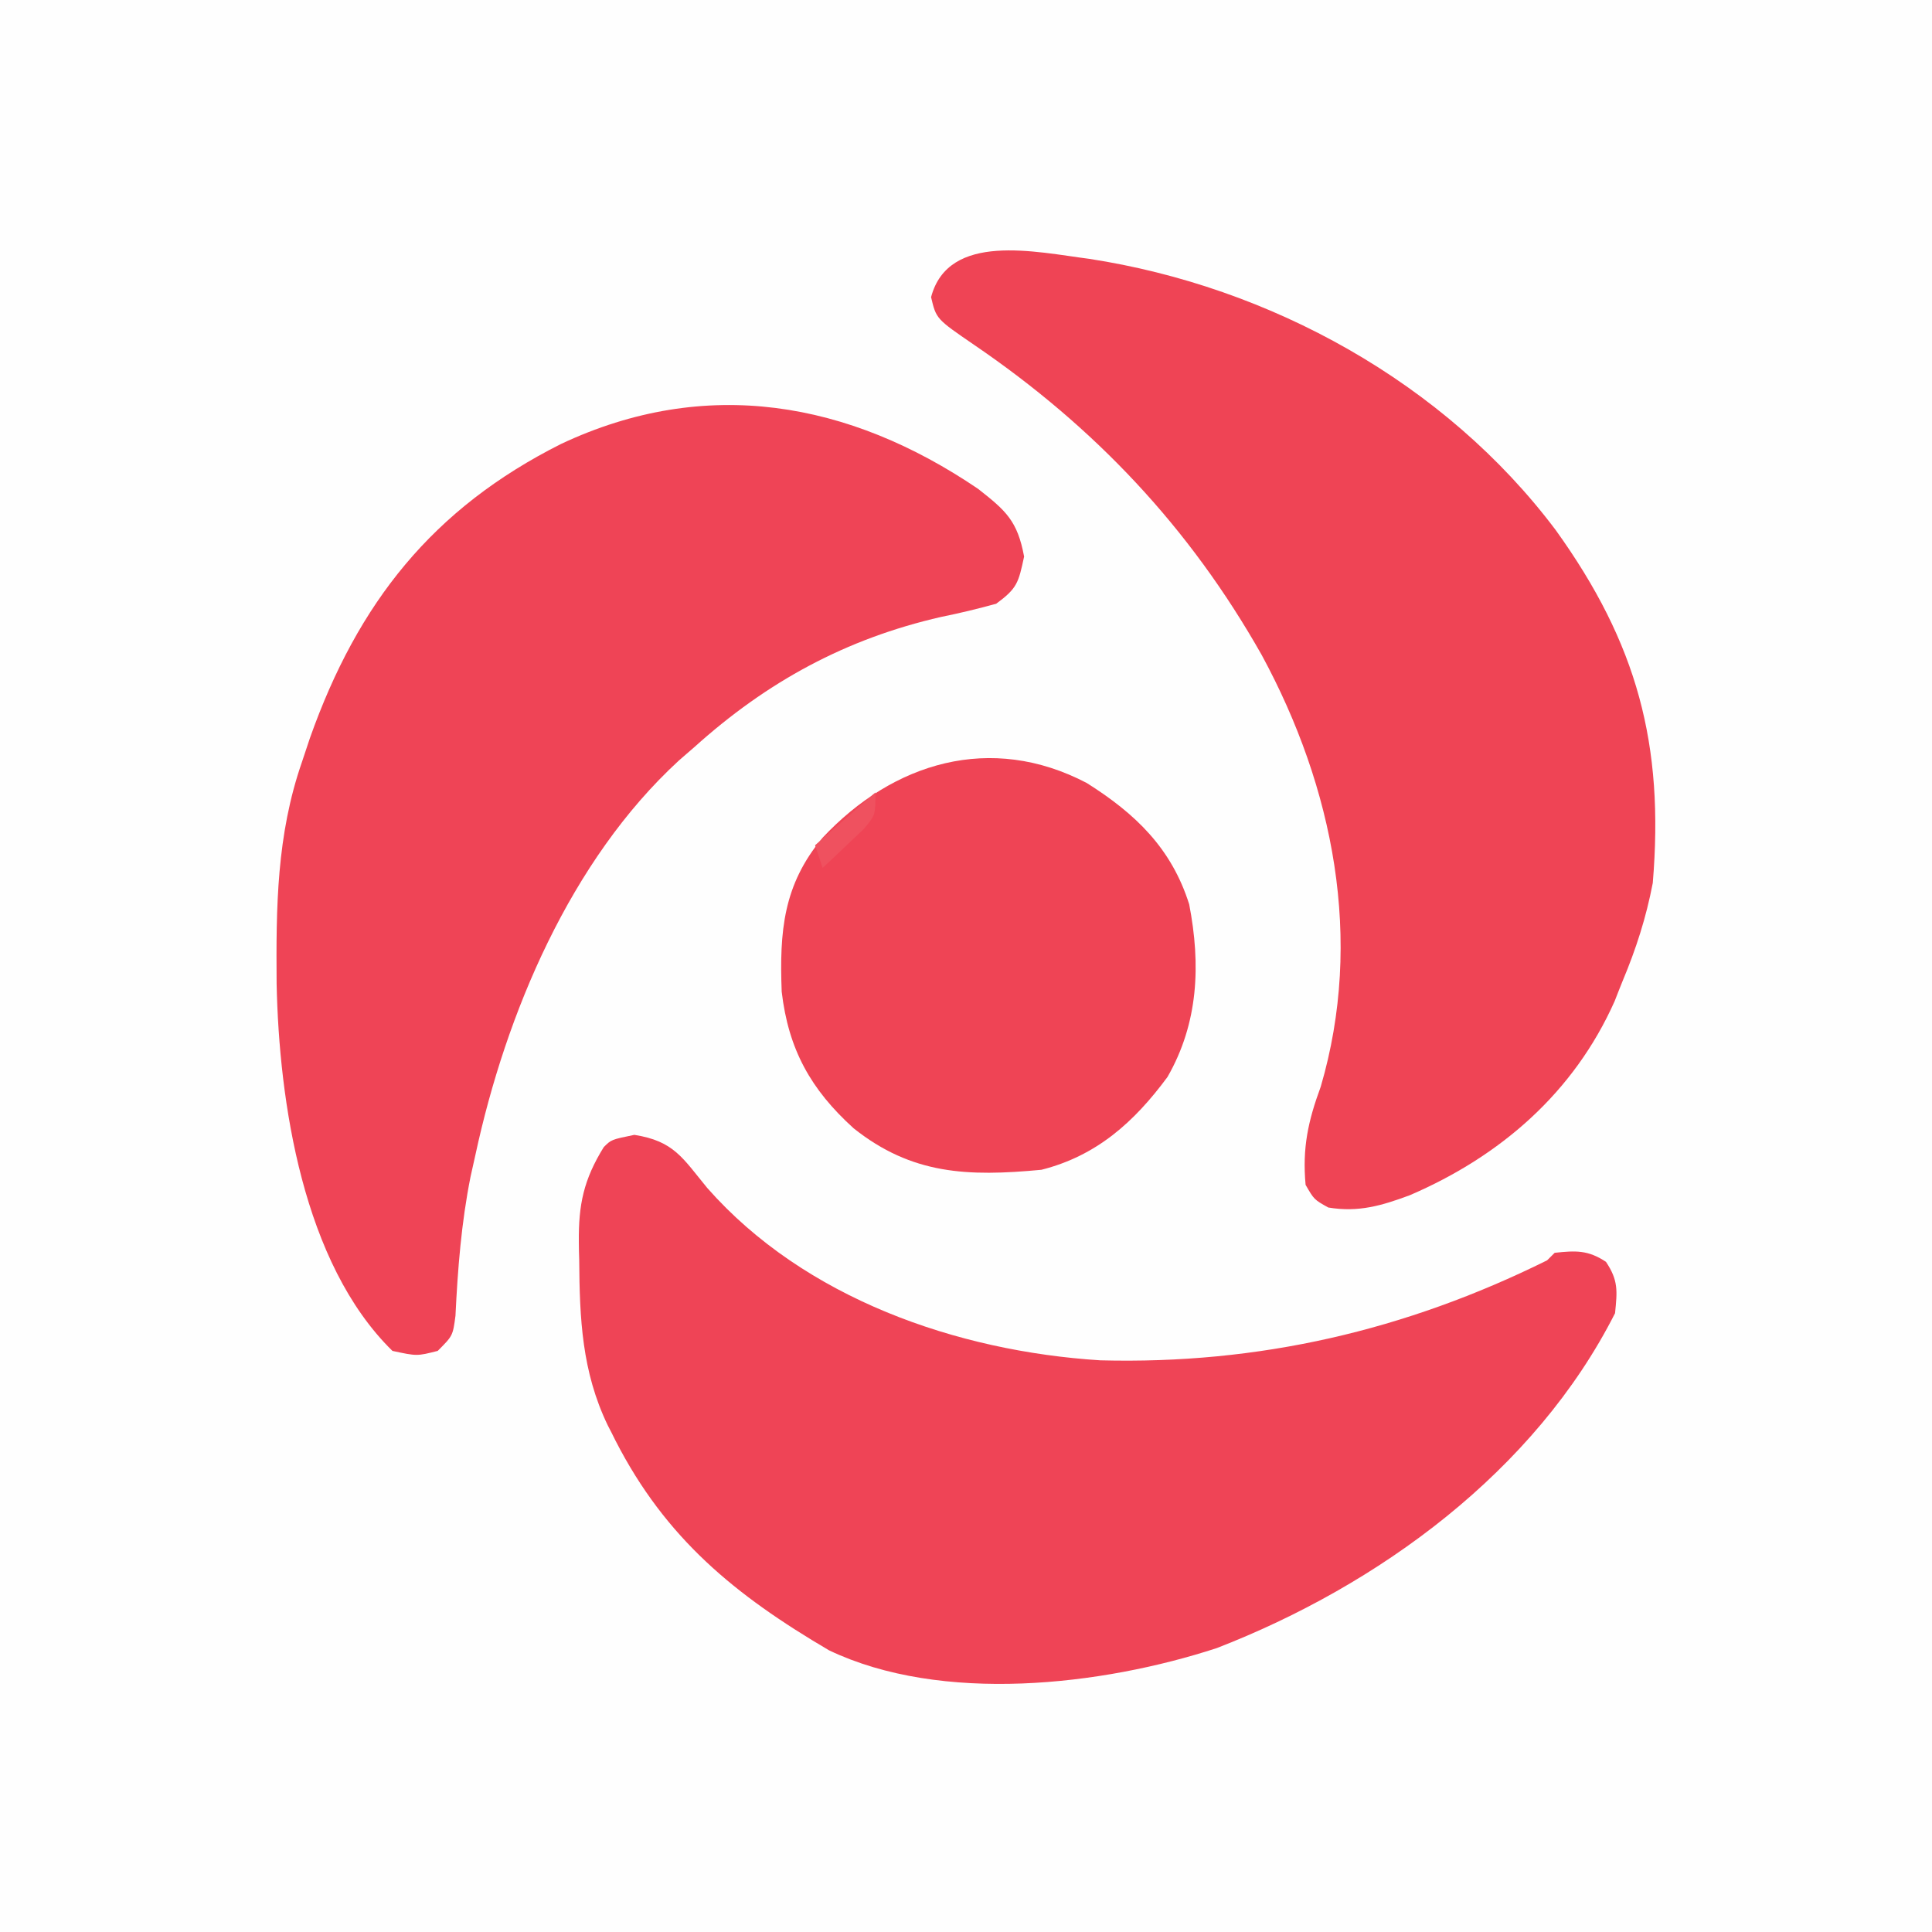
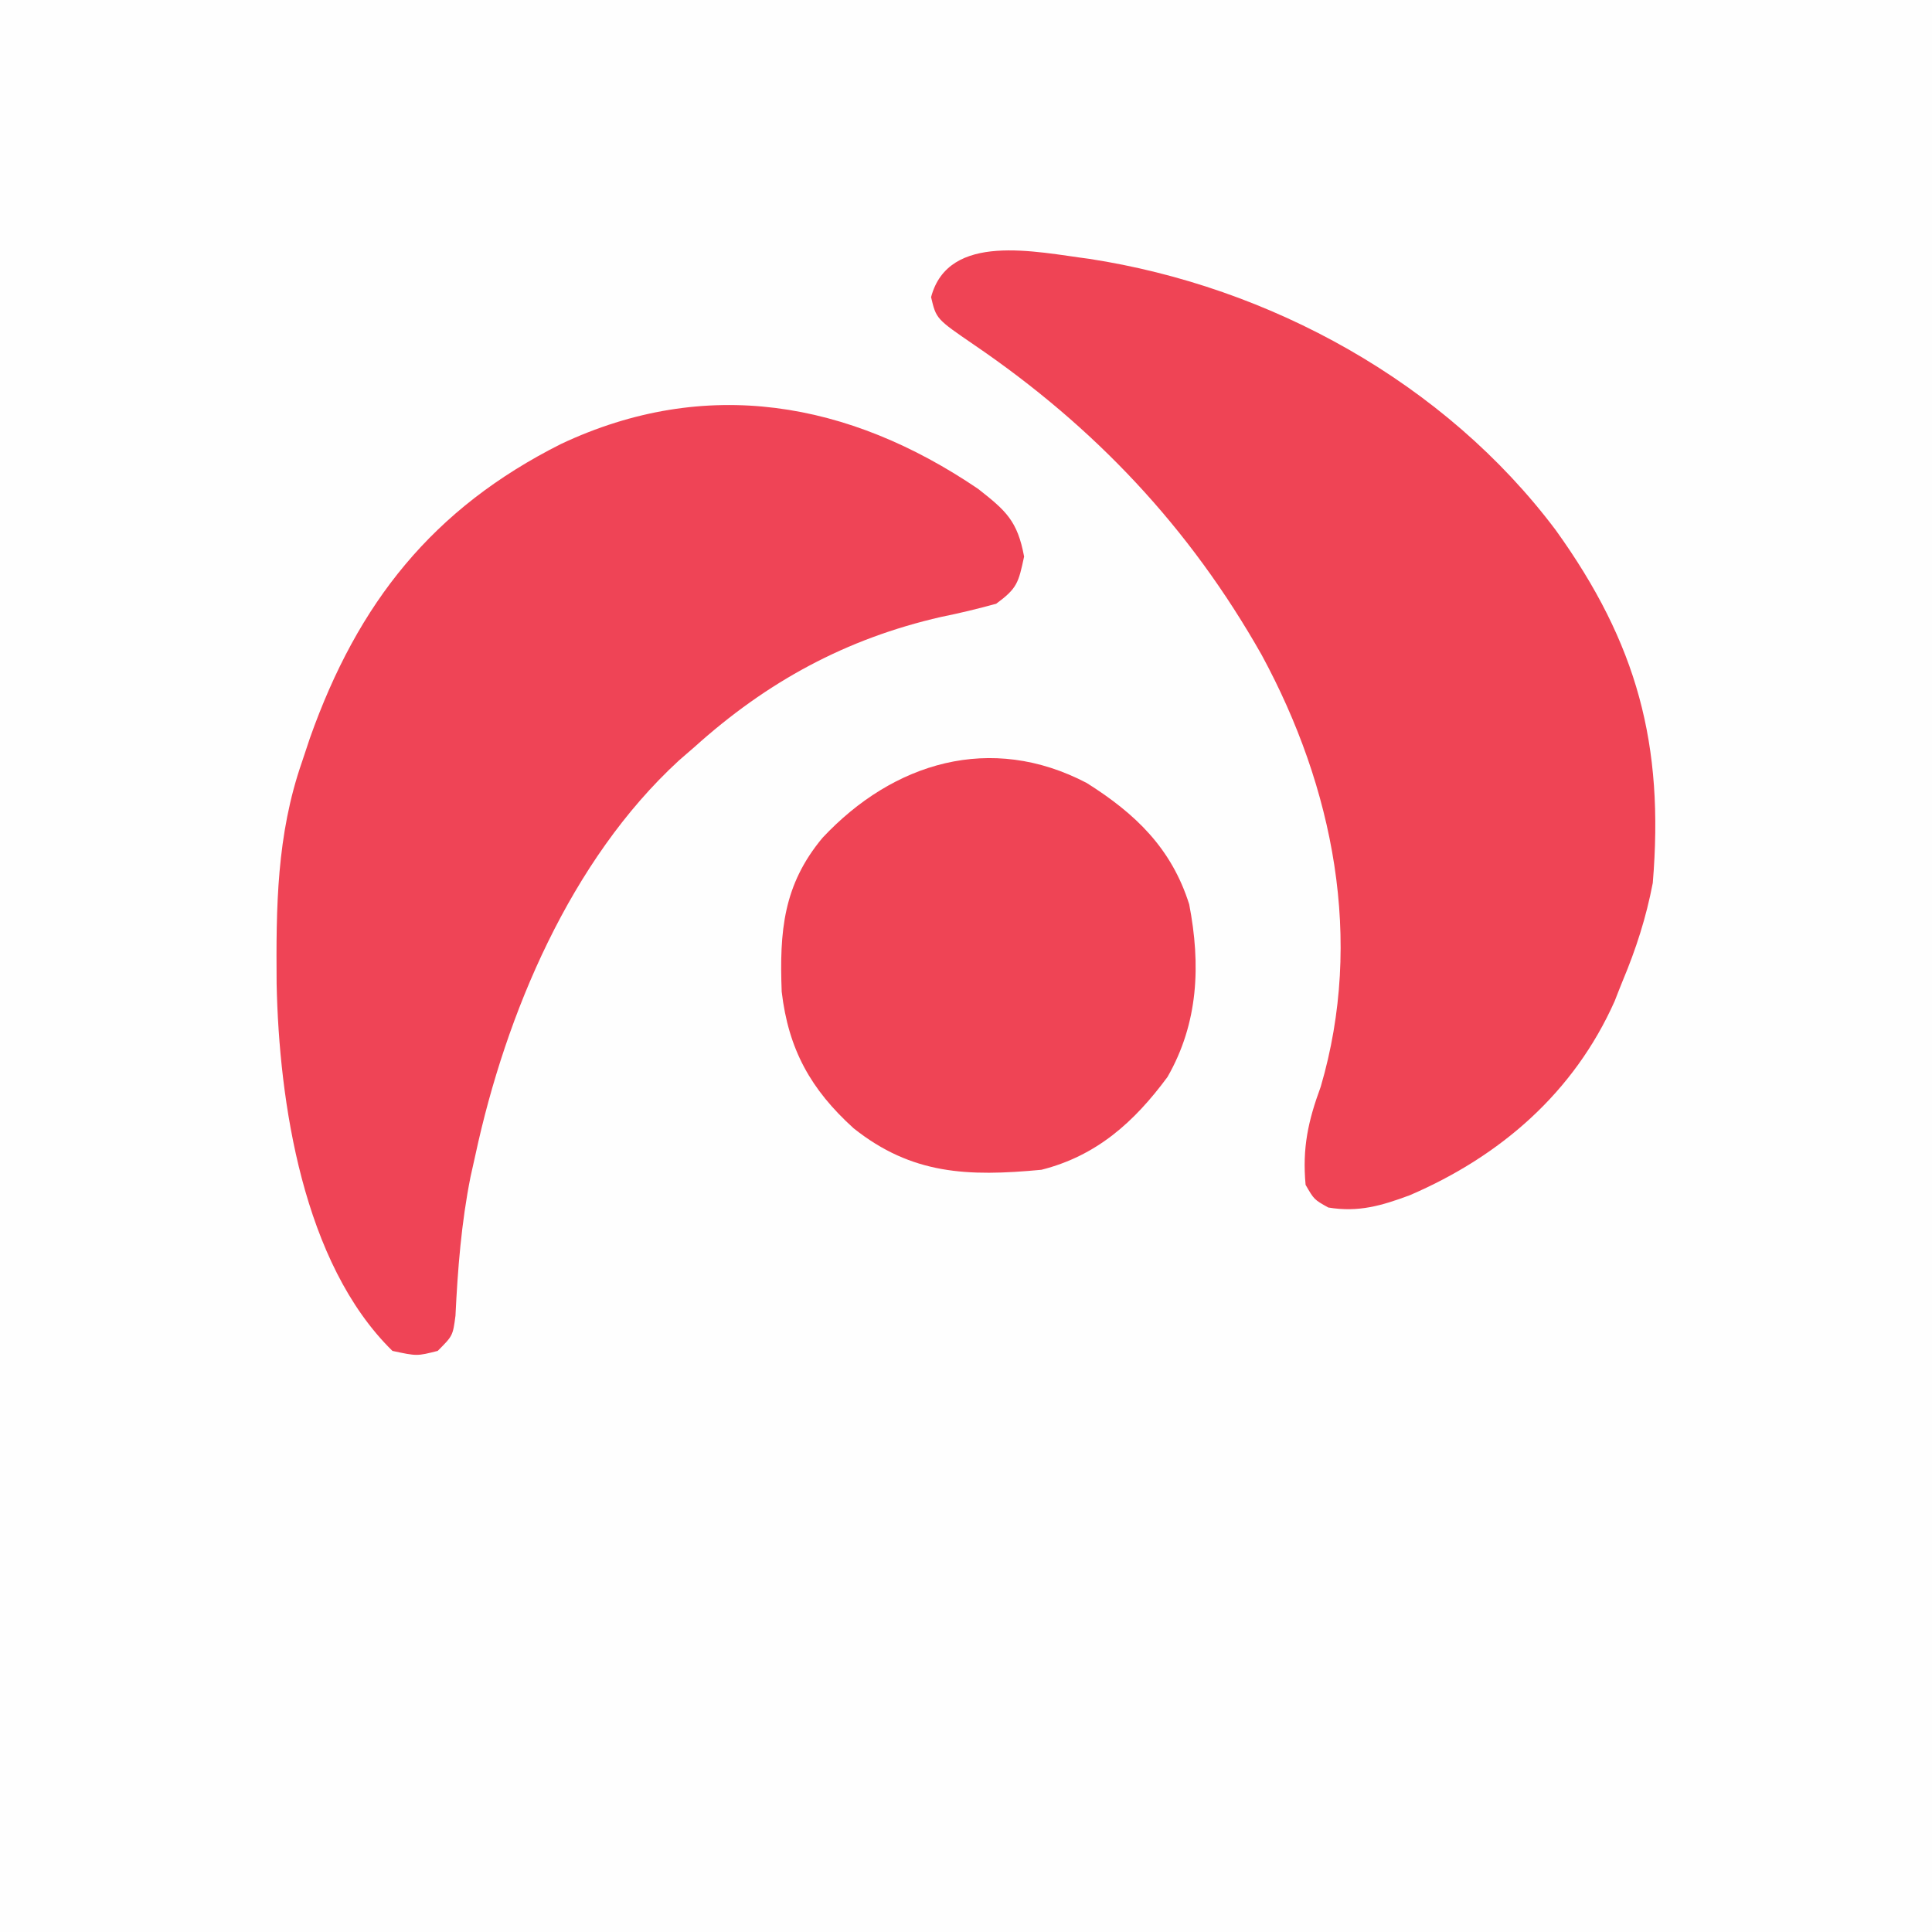
<svg xmlns="http://www.w3.org/2000/svg" width="40px" height="40px" viewBox="0 0 40 40" version="1.1">
  <rect x="0" y="0" width="40" height="40" fill="#333333" stroke="none" />
  <g id="surface1">
    <path style=" stroke:none;fill-rule:nonzero;fill:rgb(99.608%,99.608%,99.608%);fill-opacity:1;" d="M 0 0 C 13.199 0 26.398 0 40 0 C 40 13.199 40 26.398 40 40 C 26.801 40 13.602 40 0 40 C 0 26.801 0 13.602 0 0 Z M 0 0 " />
    <path style=" stroke:none;fill-rule:nonzero;fill:rgb(93.725%,26.667%,33.725%);fill-opacity:1;" d="M 20.25 10.121 C 20.828 10.574 21.066 10.785 21.203 11.523 C 21.086 12.07 21.059 12.18 20.625 12.5 C 20.242 12.605 19.871 12.695 19.484 12.773 C 17.516 13.223 15.879 14.113 14.375 15.469 C 14.27 15.562 14.16 15.652 14.051 15.75 C 11.812 17.809 10.473 20.988 9.844 23.906 C 9.809 24.059 9.777 24.207 9.742 24.363 C 9.551 25.32 9.477 26.27 9.43 27.242 C 9.375 27.656 9.375 27.656 9.062 27.969 C 8.633 28.078 8.633 28.078 8.125 27.969 C 6.27 26.152 5.777 22.809 5.727 20.363 C 5.715 18.781 5.727 17.289 6.25 15.781 C 6.305 15.613 6.359 15.449 6.418 15.277 C 7.41 12.48 8.957 10.527 11.617 9.191 C 14.613 7.781 17.574 8.305 20.25 10.121 Z M 20.25 10.121 " />
-     <path style=" stroke:none;fill-rule:nonzero;fill:rgb(93.725%,26.667%,33.725%);fill-opacity:1;" d="M 13.133 23.496 C 13.957 23.625 14.133 23.977 14.645 24.598 C 16.66 26.883 19.816 27.977 22.781 28.164 C 26.059 28.25 29.098 27.547 32.031 26.094 C 32.082 26.043 32.133 25.992 32.188 25.938 C 32.625 25.891 32.879 25.879 33.25 26.125 C 33.508 26.512 33.484 26.727 33.438 27.188 C 31.781 30.461 28.547 32.82 25.195 34.121 C 22.805 34.902 19.496 35.281 17.164 34.168 C 15.223 33.027 13.785 31.859 12.742 29.824 C 12.691 29.719 12.637 29.613 12.582 29.508 C 12.047 28.398 12 27.297 11.992 26.086 C 11.988 25.961 11.984 25.84 11.984 25.715 C 11.977 24.941 12.082 24.426 12.5 23.75 C 12.656 23.594 12.656 23.594 13.133 23.496 Z M 13.133 23.496 " />
    <path style=" stroke:none;fill-rule:nonzero;fill:rgb(93.725%,26.667%,33.333%);fill-opacity:1;" d="M 22.551 5.359 C 26.293 5.934 29.914 7.918 32.211 10.977 C 33.898 13.324 34.457 15.414 34.219 18.281 C 34.082 18.996 33.875 19.641 33.594 20.312 C 33.539 20.449 33.484 20.586 33.43 20.727 C 32.586 22.621 31.066 23.938 29.188 24.746 C 28.609 24.961 28.125 25.105 27.5 25 C 27.207 24.836 27.207 24.836 27.031 24.531 C 26.961 23.77 27.082 23.211 27.344 22.5 C 28.238 19.453 27.609 16.305 26.125 13.566 C 24.629 10.918 22.664 8.84 20.164 7.137 C 19.383 6.602 19.383 6.602 19.277 6.152 C 19.637 4.793 21.453 5.219 22.551 5.359 Z M 22.551 5.359 " />
    <path style=" stroke:none;fill-rule:nonzero;fill:rgb(93.725%,26.667%,33.333%);fill-opacity:1;" d="M 22.5 16.211 C 23.504 16.844 24.254 17.559 24.621 18.723 C 24.863 19.977 24.812 21.18 24.172 22.297 C 23.48 23.234 22.703 23.93 21.562 24.219 C 20.035 24.363 18.879 24.32 17.672 23.359 C 16.785 22.555 16.324 21.727 16.184 20.531 C 16.137 19.285 16.215 18.32 17.031 17.344 C 18.496 15.781 20.516 15.172 22.5 16.211 Z M 22.5 16.211 " />
-     <path style=" stroke:none;fill-rule:nonzero;fill:rgb(93.725%,31.765%,37.255%);fill-opacity:1;" d="M 18.125 16.406 C 18.125 16.875 18.125 16.875 17.887 17.16 C 17.785 17.258 17.684 17.352 17.578 17.453 C 17.477 17.547 17.375 17.645 17.27 17.746 C 17.191 17.82 17.113 17.895 17.031 17.969 C 16.98 17.812 16.93 17.66 16.875 17.5 C 17.289 17.141 17.699 16.777 18.125 16.406 Z M 18.125 16.406 " />
  </g>
</svg>